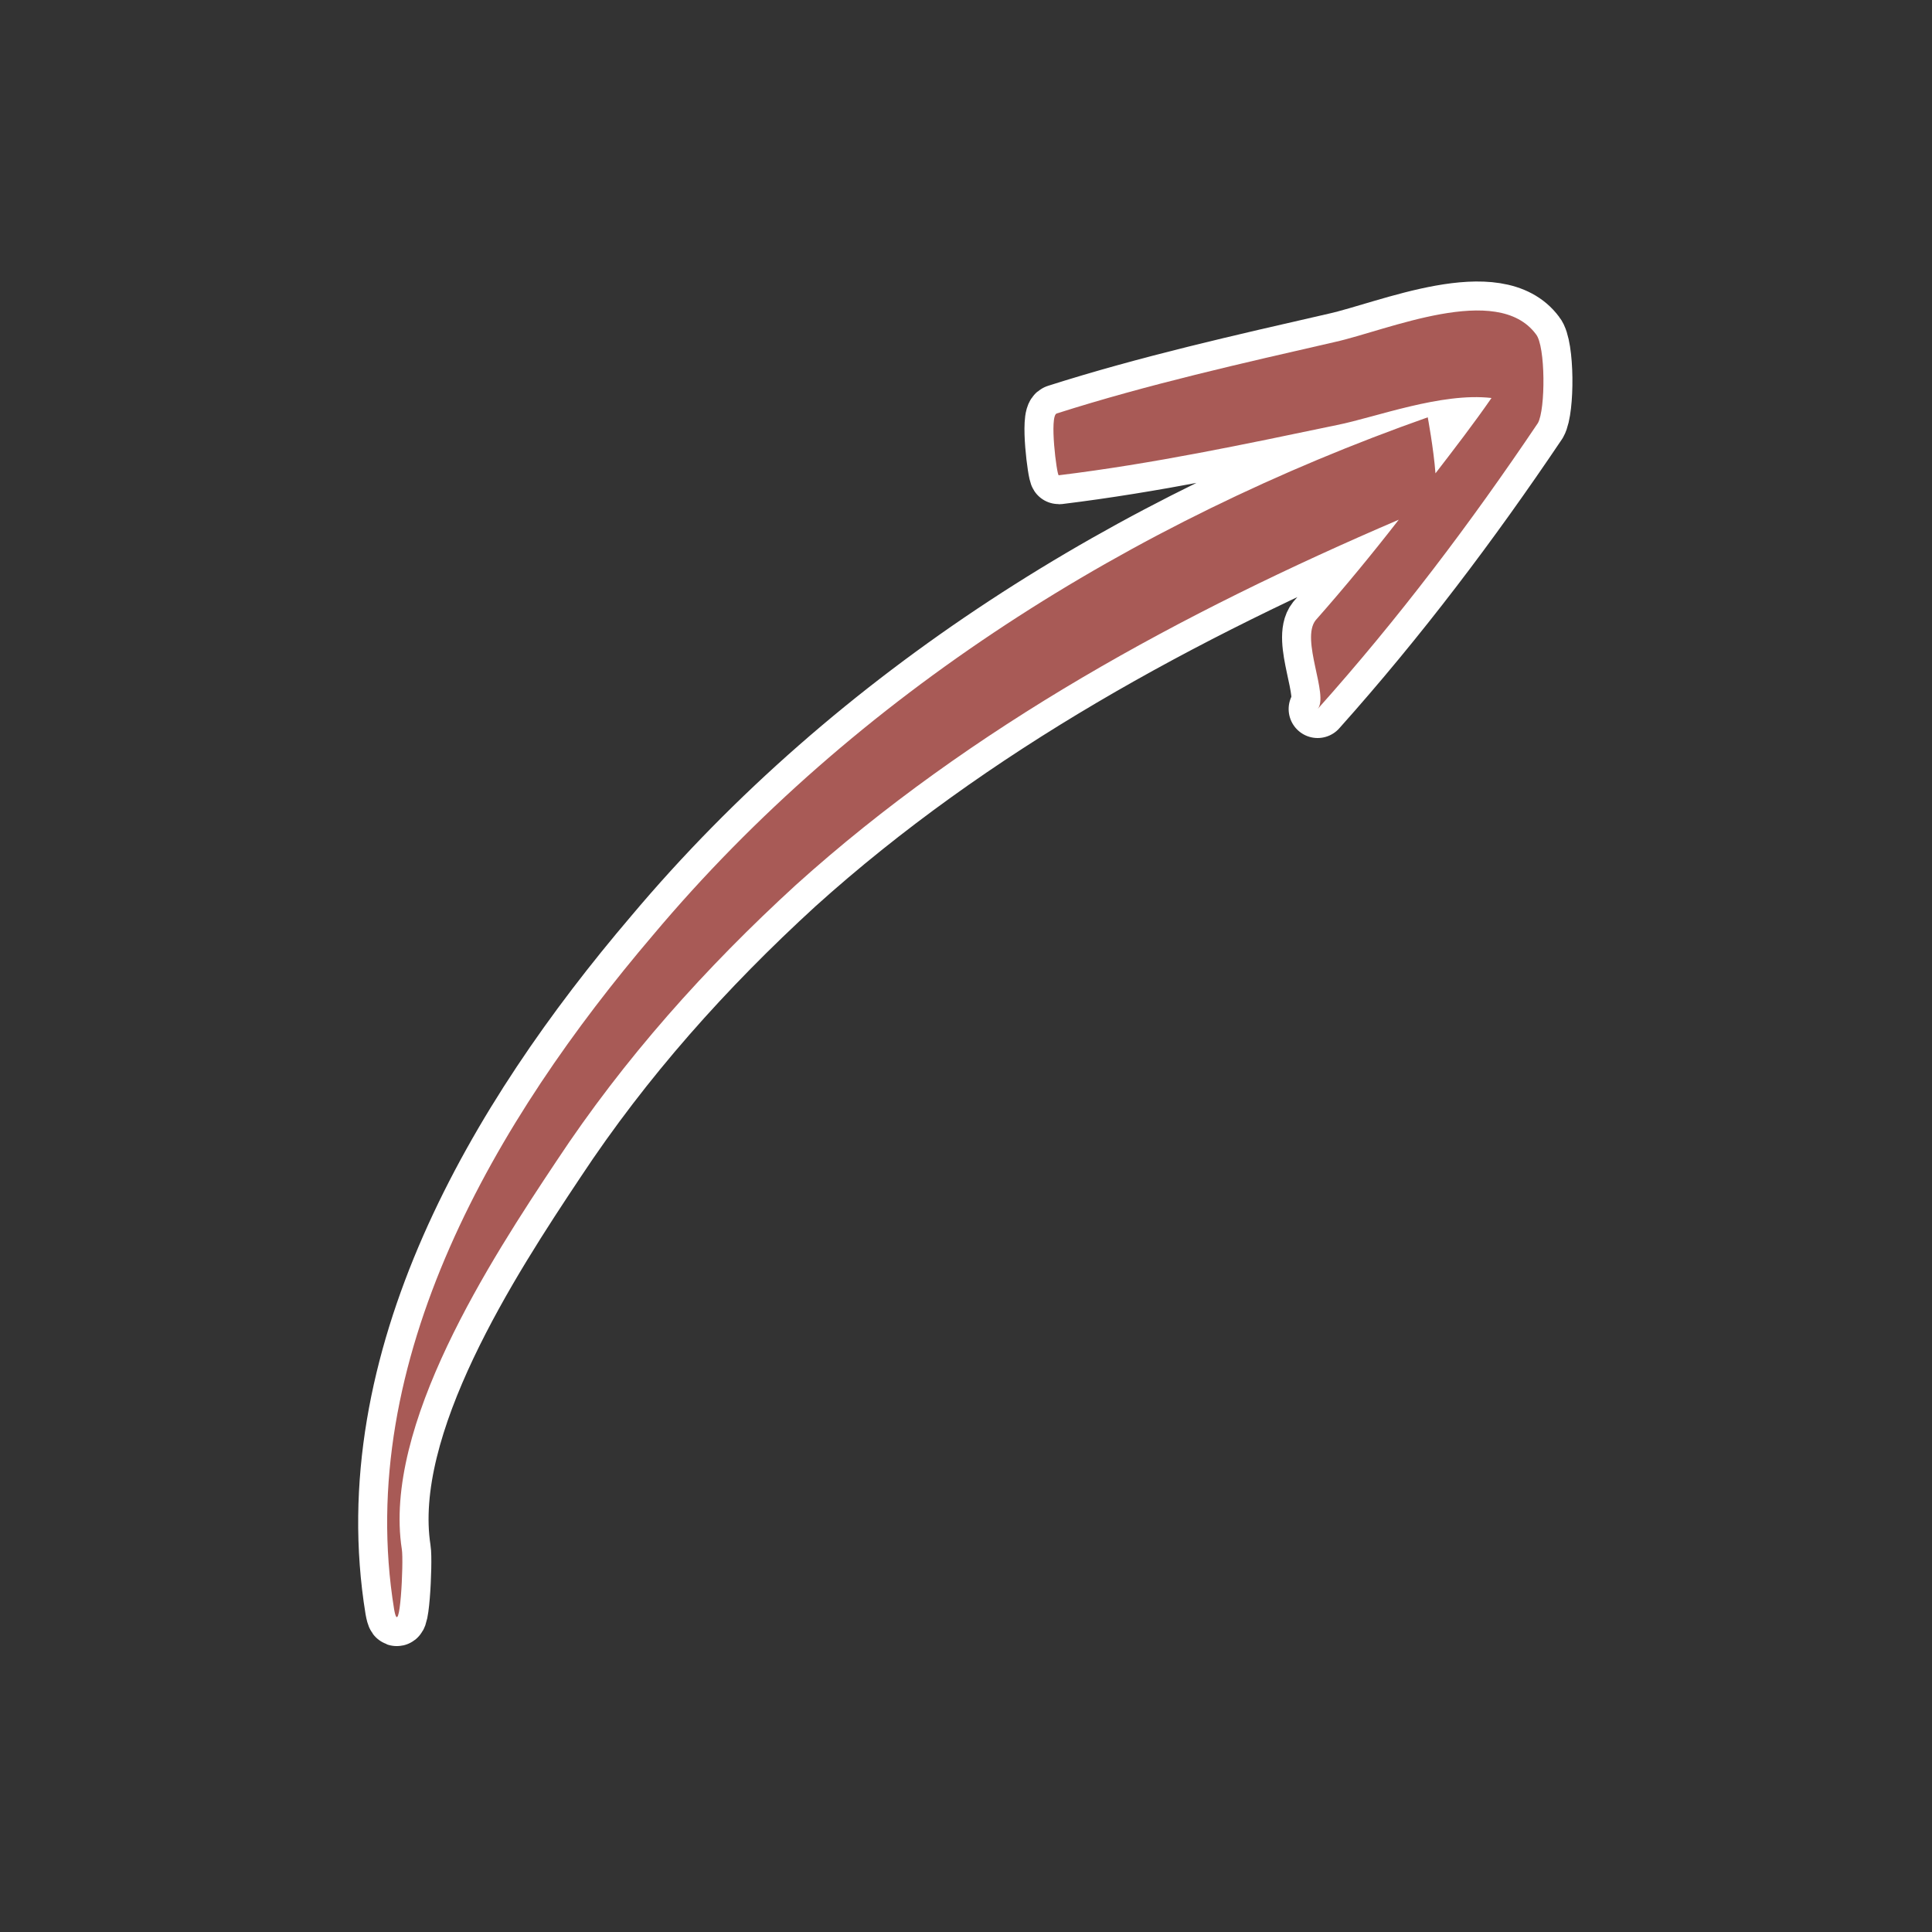
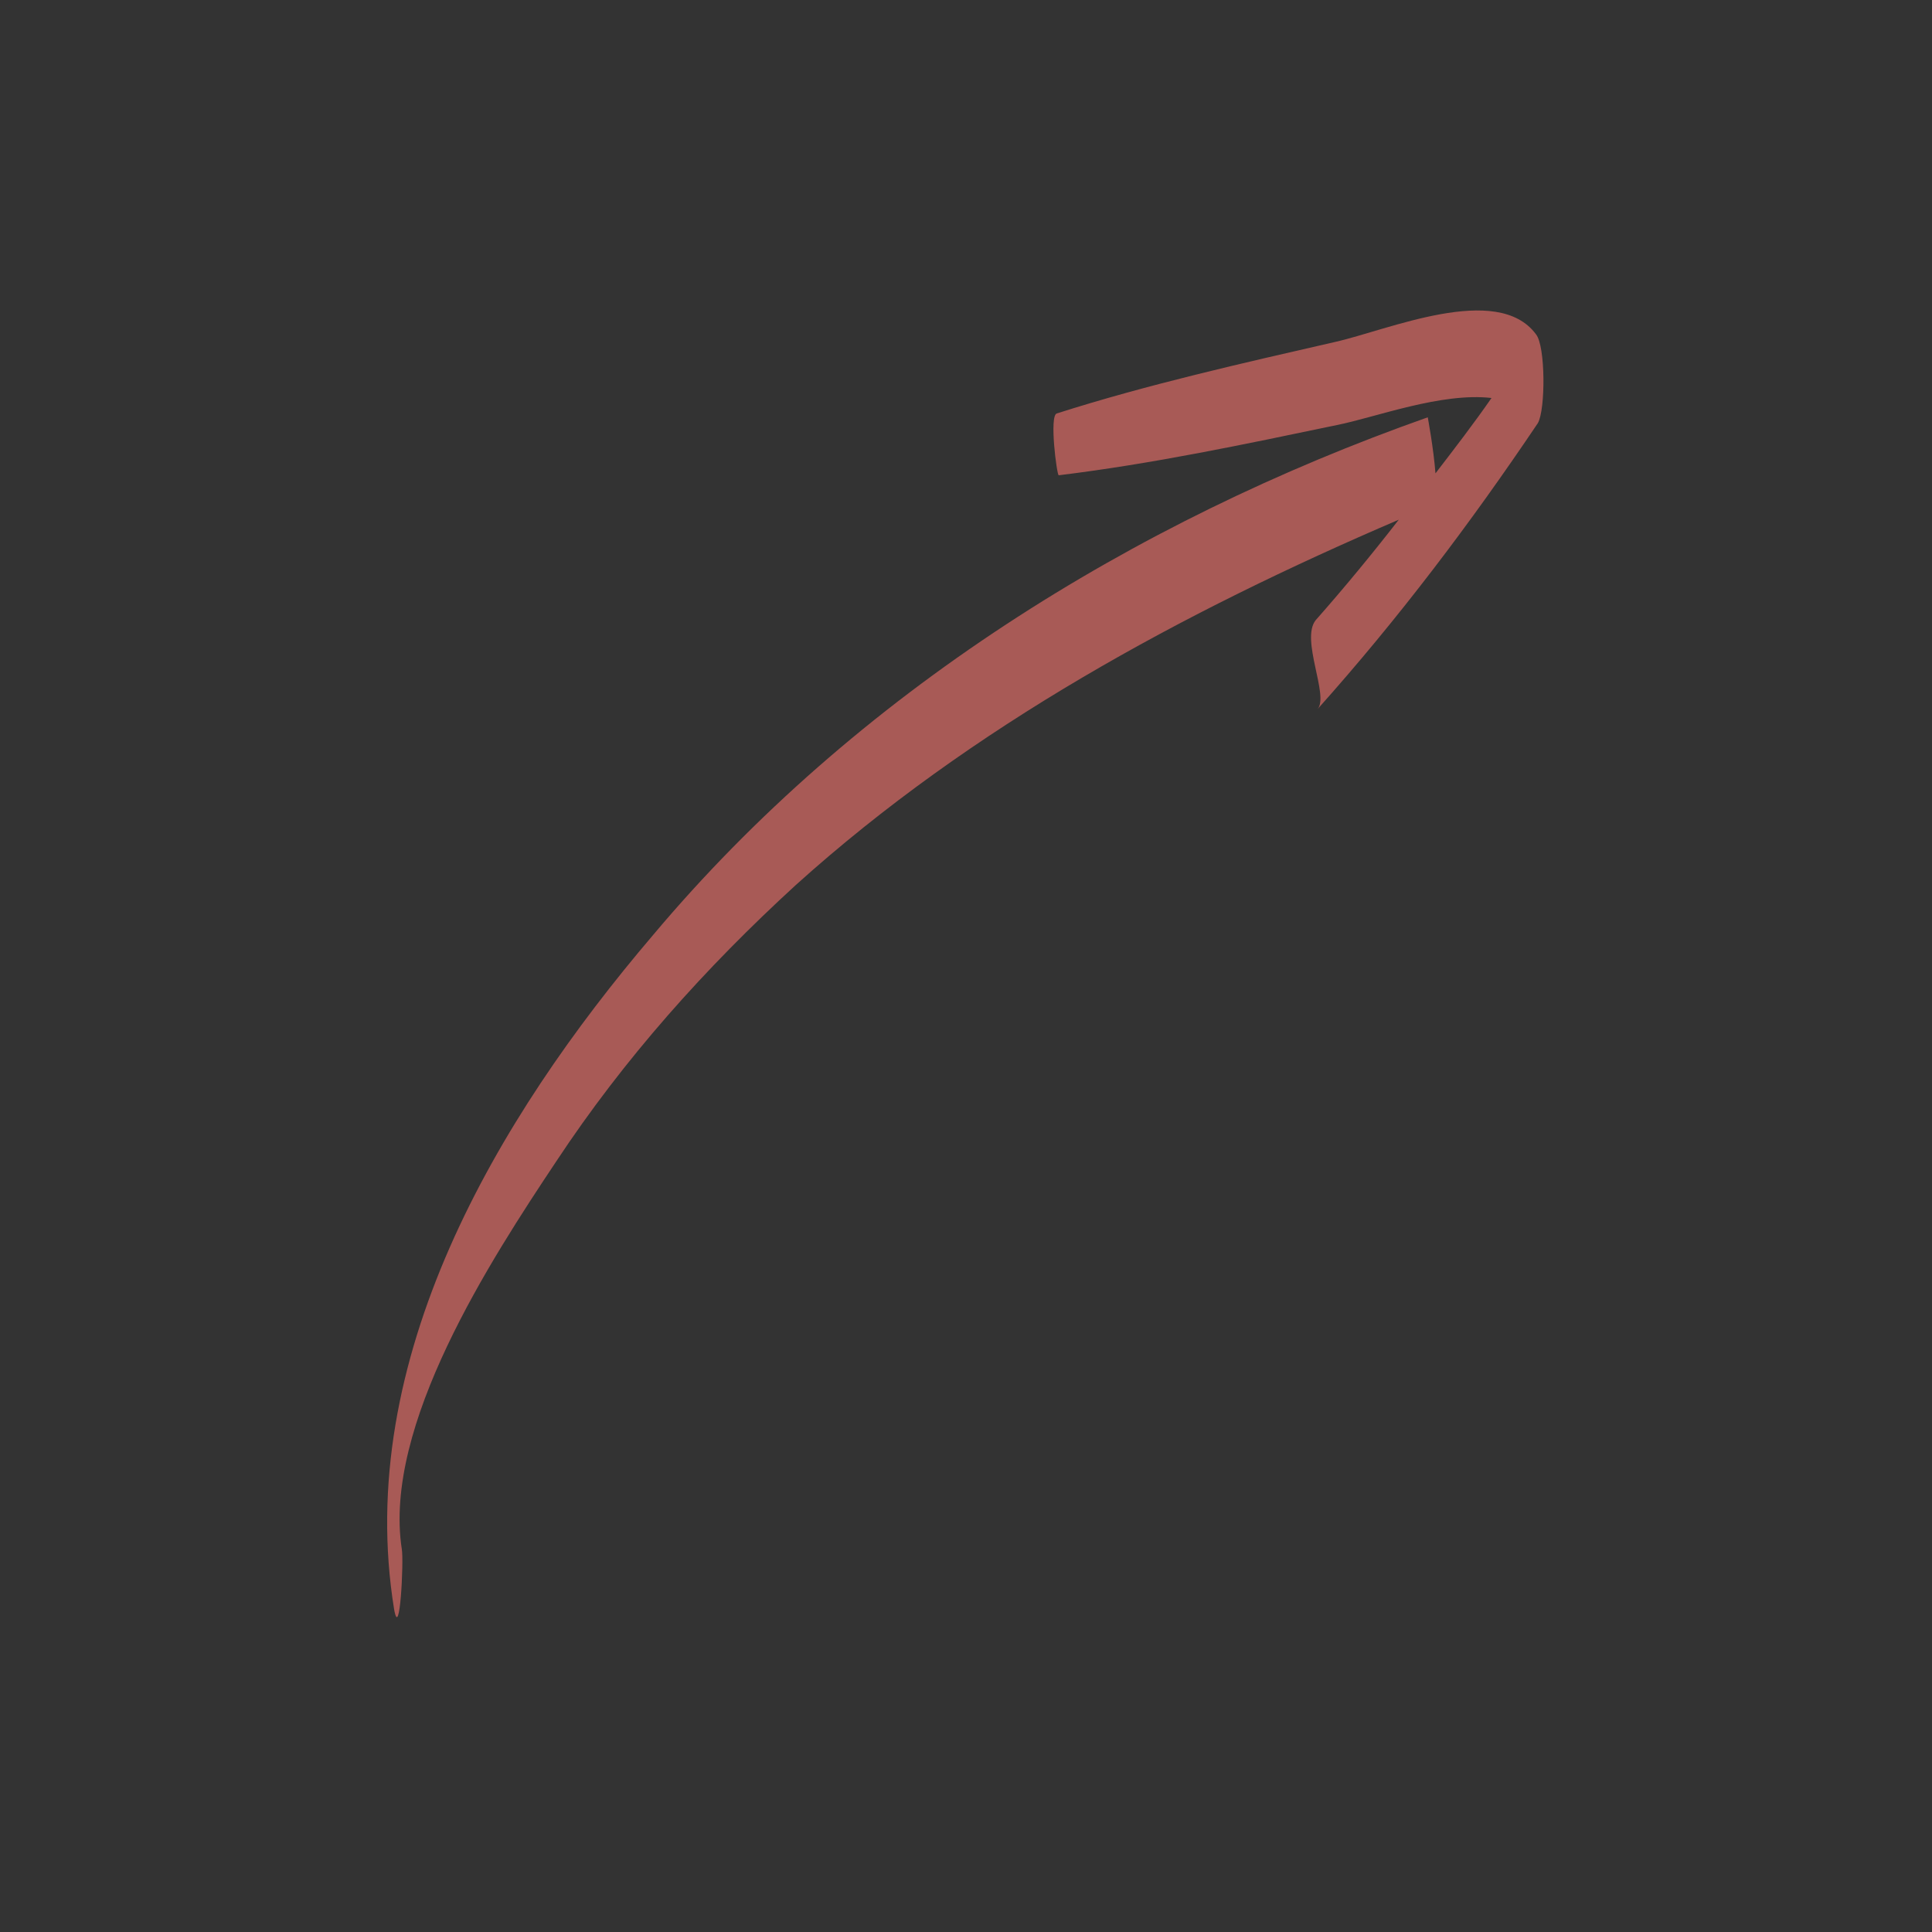
<svg xmlns="http://www.w3.org/2000/svg" version="1.1" width="512" height="512" x="0" y="0" viewBox="0 0 100 100" style="enable-background:new 0 0 512 512" xml:space="preserve" class="">
  <rect x="0" y="0" width="100" height="100" fill="#333333" stroke="none" />
  <g>
-     <path d="M69.1 17.7c-4.8 1.1-9.7 2.2-14.4 3.7-.4.1 0 3.2.1 3.2 4.9-.6 9.6-1.6 14.4-2.6 2-.4 5.4-1.7 8-1.4-.9 1.3-1.9 2.6-2.9 3.9-.1-1.3-.4-2.9-.4-2.9C58.6 27 44.3 35.9 33.8 48.4c-8.1 9.5-15.5 22-13.4 34.9.3 1.7.5-2.5.4-3.1-1-6.4 4.6-15 8-20.1 3.5-5.3 7.7-10 12.4-14.3 9.1-8.2 20-14.1 31.2-18.9-1.4 1.8-2.8 3.5-4.3 5.2-.8 1 .7 3.9.1 4.6 4.2-4.7 7.9-9.6 11.4-14.8.4-.7.4-4-.1-4.6-2-2.7-7.7-.2-10.4.4z" fill="none" stroke="white" stroke-width="3" stroke-linejoin="round" stroke-linecap="round" opacity="1" />
    <path d="M69.1 17.7c-4.8 1.1-9.7 2.2-14.4 3.7-.4.1 0 3.2.1 3.2 4.9-.6 9.6-1.6 14.4-2.6 2-.4 5.4-1.7 8-1.4-.9 1.3-1.9 2.6-2.9 3.9-.1-1.3-.4-2.9-.4-2.9C58.6 27 44.3 35.9 33.8 48.4c-8.1 9.5-15.5 22-13.4 34.9.3 1.7.5-2.5.4-3.1-1-6.4 4.6-15 8-20.1 3.5-5.3 7.7-10 12.4-14.3 9.1-8.2 20-14.1 31.2-18.9-1.4 1.8-2.8 3.5-4.3 5.2-.8 1 .7 3.9.1 4.6 4.2-4.7 7.9-9.6 11.4-14.8.4-.7.4-4-.1-4.6-2-2.7-7.7-.2-10.4.4z" fill="#A85A56" opacity="1" data-original="#000000" class="" />
  </g>
</svg>